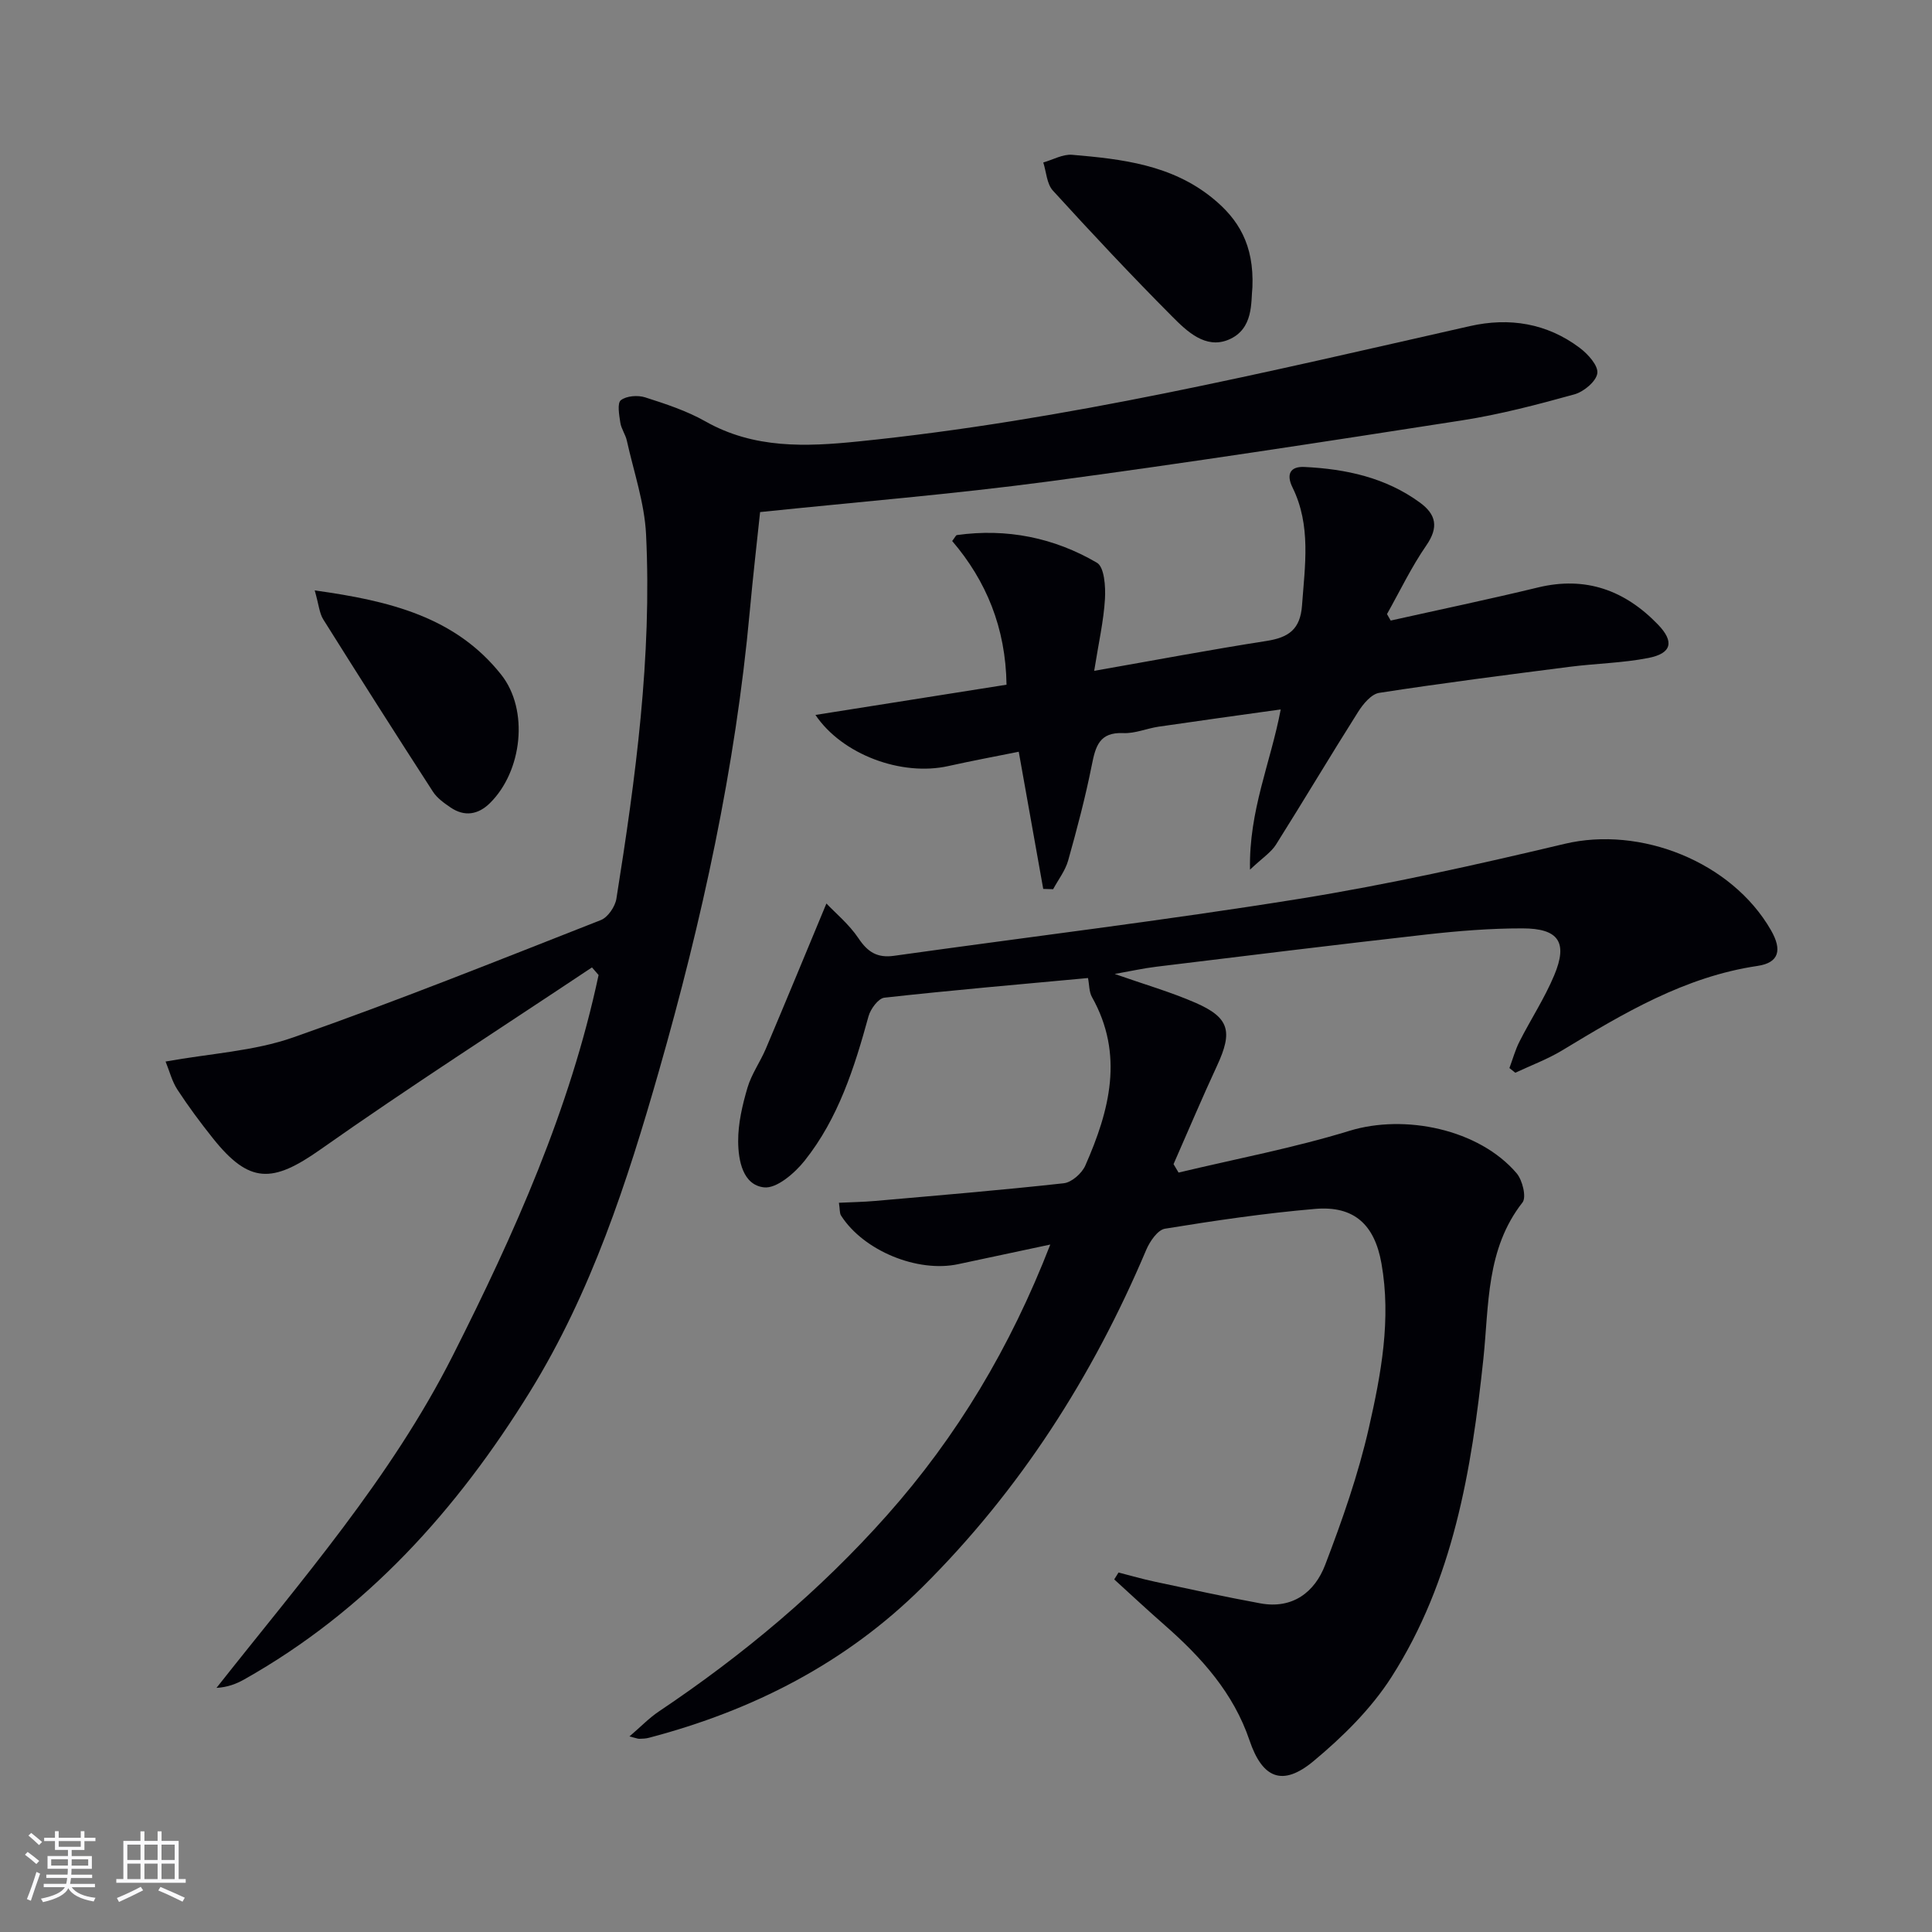
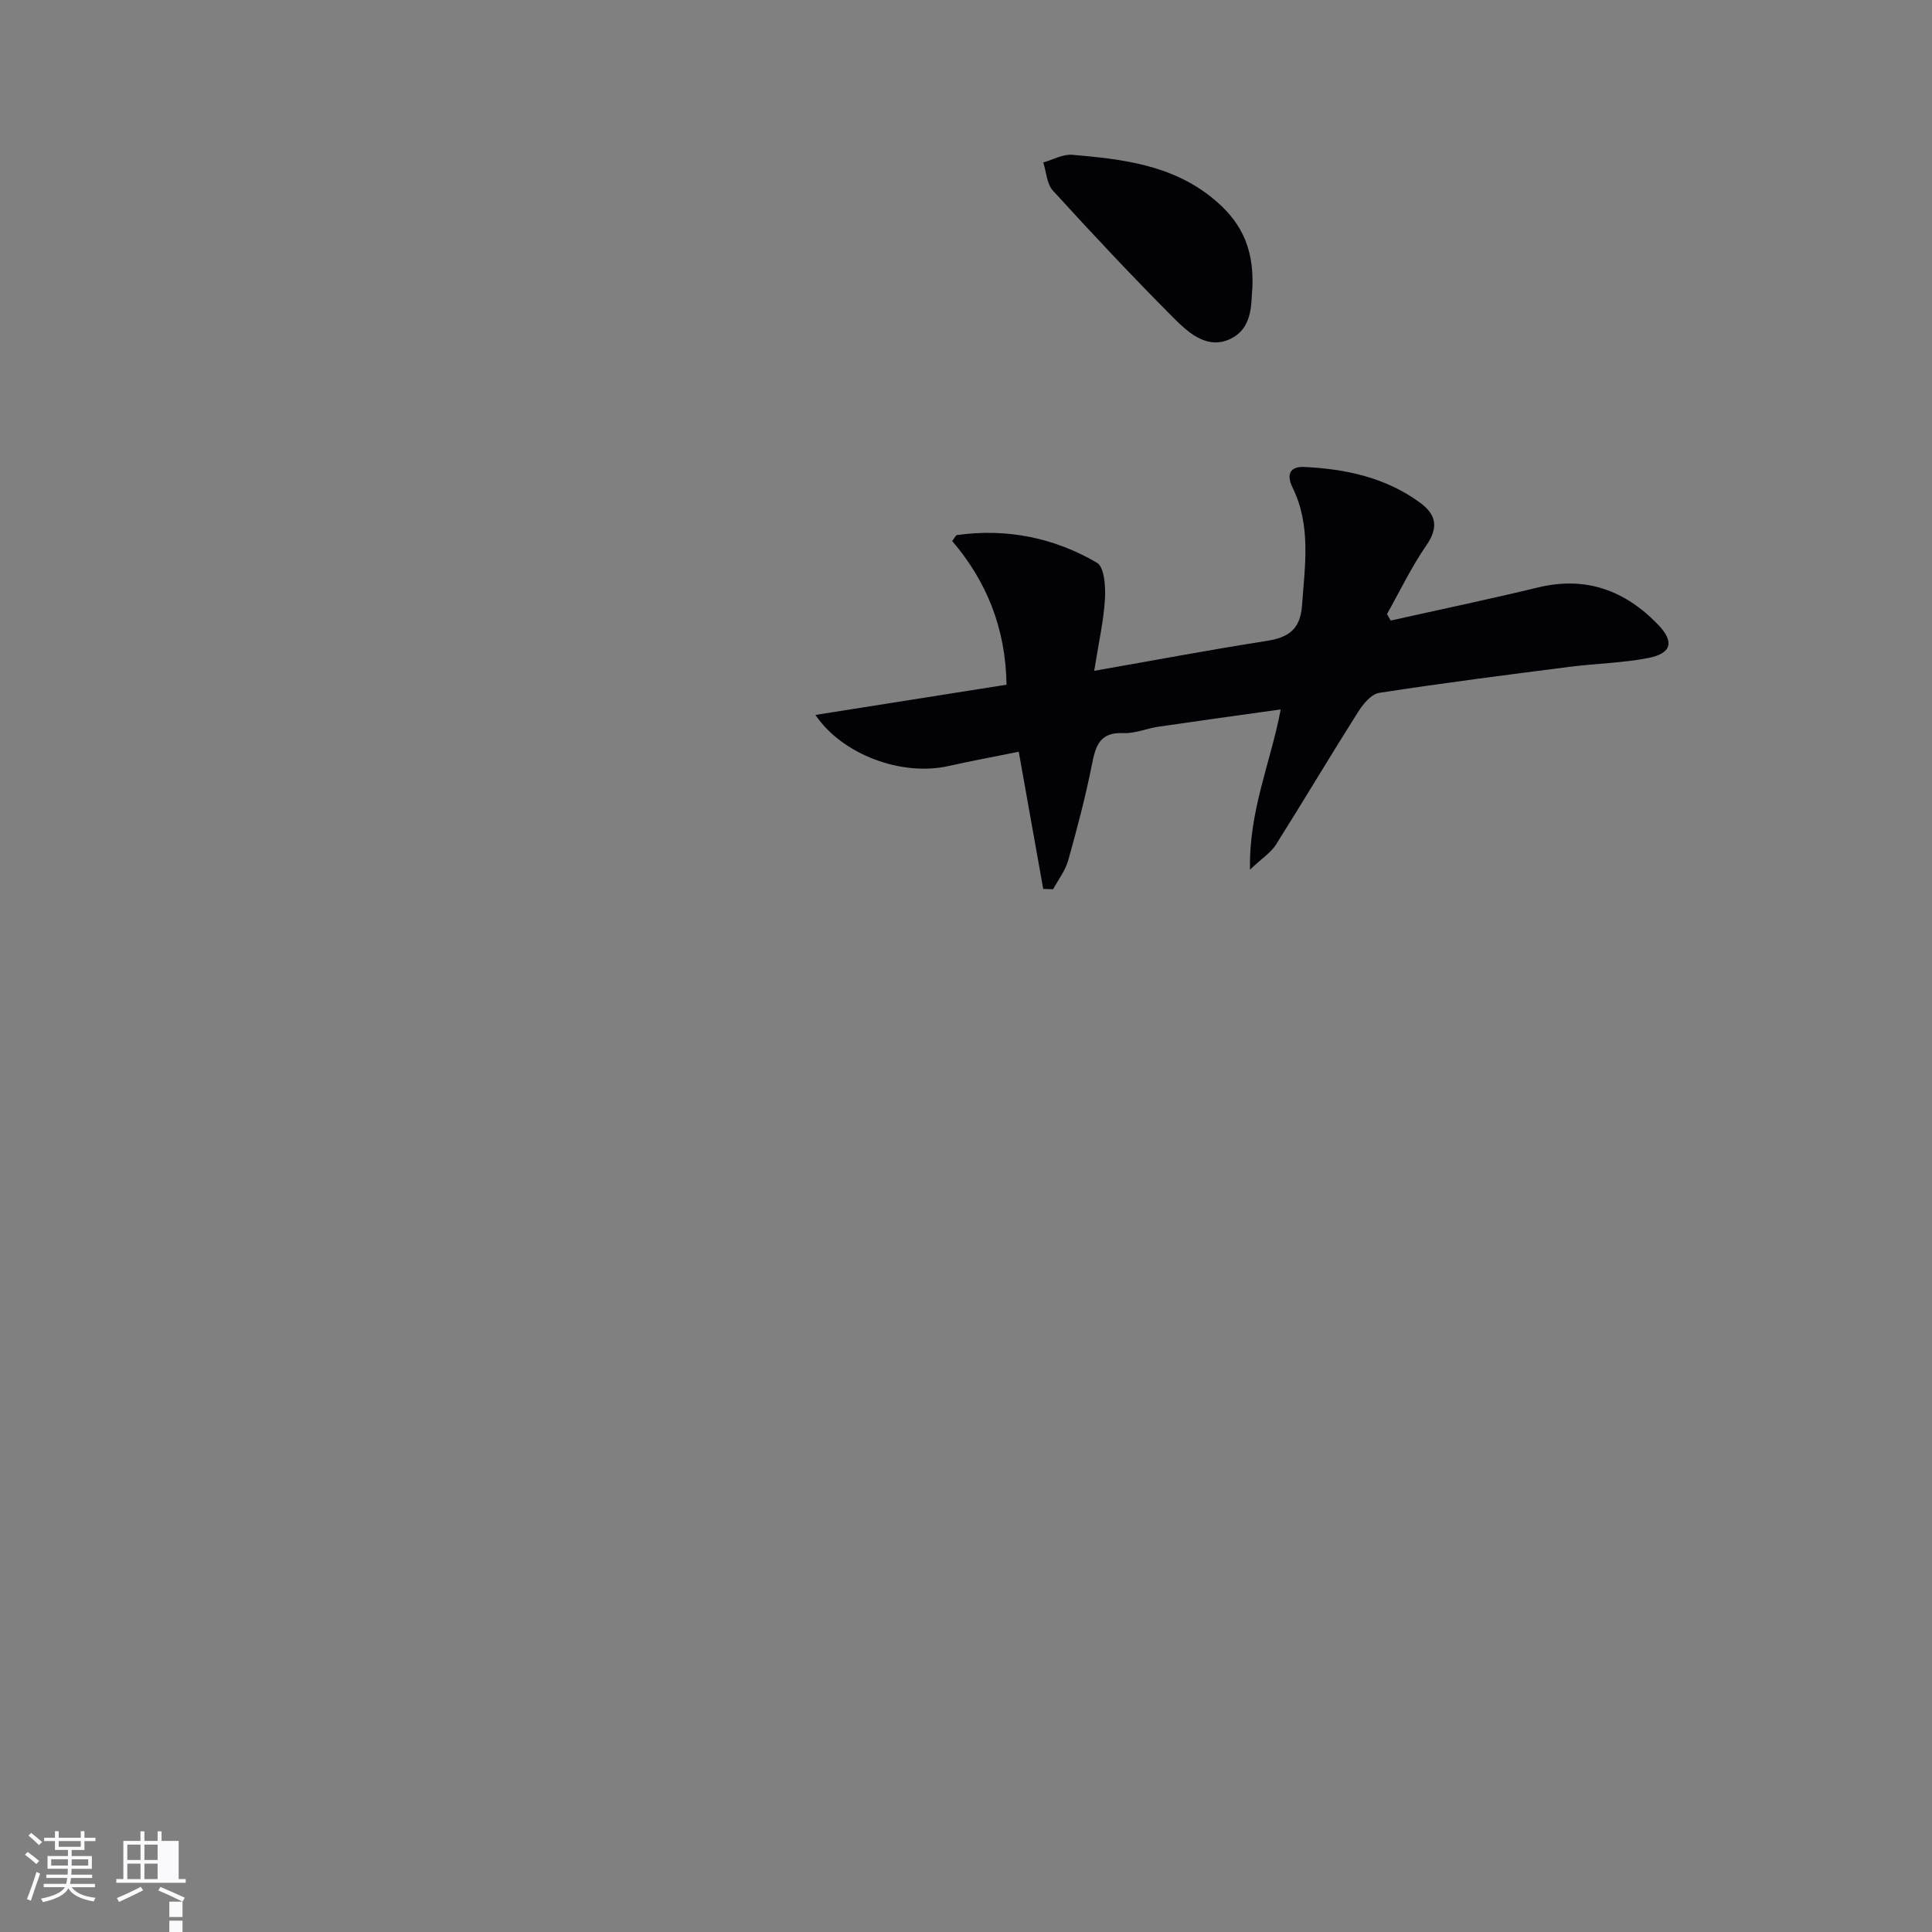
<svg xmlns="http://www.w3.org/2000/svg" enable-background="new 0 0 400 400" viewBox="0 0 400 400">
  <rect x="0" y="0" width="400" height="400" fill="#808080" stroke="none" />
  <g fill="#010106">
-     <path d="m231.58 325.57c2.5.64 4.99 1.37 7.51 1.9 7.28 1.55 14.55 3.15 21.87 4.49 6.66 1.22 11.25-2.32 13.41-7.99 3.54-9.26 6.85-18.71 9.04-28.35 2.53-11.13 4.66-22.49 2.6-34.07-1.42-7.98-5.63-11.95-13.72-11.26-10.41.89-20.78 2.42-31.1 4.1-1.51.25-3.14 2.64-3.88 4.39-11.08 26.19-26.15 49.77-46.36 69.83-15.84 15.72-35.12 25.54-56.6 31.18-.63.17-1.31.19-1.97.21-.32.01-.64-.14-2.06-.49 2.35-2.01 4.08-3.83 6.12-5.19 17.36-11.64 33.27-24.92 47.19-40.59 14.53-16.35 25.54-34.73 33.82-56.06-6.9 1.47-12.98 2.75-19.06 4.06-8.44 1.81-19.61-2.78-24.26-10.06-.32-.49-.22-1.25-.44-2.65 2.62-.13 5.02-.16 7.4-.37 13.06-1.15 26.12-2.23 39.15-3.67 1.64-.18 3.75-2.05 4.46-3.66 5.02-11.39 8.08-22.96 1.38-34.89-.61-1.08-.54-2.54-.82-3.94-14.14 1.31-28.17 2.52-42.16 4.07-1.25.14-2.86 2.33-3.28 3.84-2.92 10.65-6.26 21.15-13.22 29.9-2.06 2.59-5.81 5.83-8.42 5.53-4.4-.49-5.33-5.59-5.35-9.54-.02-3.7.87-7.49 1.92-11.07.83-2.83 2.65-5.36 3.82-8.12 4.11-9.71 8.13-19.45 12.53-30.04 1.84 1.95 4.69 4.29 6.66 7.23 1.91 2.86 3.91 4.08 7.33 3.6 27.94-3.92 55.96-7.31 83.81-11.78 18.48-2.97 36.81-7.07 55.03-11.4 15.71-3.74 34.58 3.69 42.73 17.88 2.35 4.09 1.68 6.73-2.76 7.39-15.1 2.23-27.76 9.81-40.45 17.48-3.06 1.85-6.47 3.11-9.72 4.64-.41-.32-.81-.65-1.22-.97.69-1.85 1.21-3.78 2.1-5.52 2.33-4.59 5.19-8.95 7.17-13.68 2.87-6.83.94-9.72-6.58-9.72-6.63-.01-13.29.53-19.89 1.27-18.65 2.1-37.28 4.4-55.91 6.67-2.71.33-5.4.93-8.61 1.5 6.11 2.15 11.58 3.72 16.74 5.97 7.02 3.07 7.73 5.94 4.46 12.99-3.13 6.74-6.02 13.6-9.02 20.41.35.58.69 1.16 1.04 1.75 11.82-2.83 23.81-5.09 35.4-8.65 11.41-3.5 26.78-.36 34.59 8.79 1.21 1.42 2.07 4.95 1.22 6.04-7.57 9.66-6.93 21.23-8.1 32.36-2.45 23.11-6.25 45.92-19.02 65.89-4.21 6.59-10.1 12.39-16.16 17.43-6.42 5.34-10.58 3.56-13.24-4.3-3.32-9.82-9.94-17.17-17.54-23.84-3.54-3.1-6.99-6.32-10.47-9.49.28-.48.58-.96.89-1.43z" />
-     <path d="m122.56 200.29c-18.78 12.53-37.8 24.72-56.25 37.72-9.91 6.98-14.68 7.13-22.24-2.35-2.59-3.25-5.08-6.6-7.35-10.08-1.11-1.7-1.62-3.8-2.44-5.8 9.3-1.68 18.27-2.14 26.41-4.99 21.45-7.51 42.55-15.99 63.71-24.3 1.46-.57 2.96-2.79 3.22-4.43 3.98-24.98 7.37-50.05 6.14-75.42-.32-6.52-2.55-12.96-3.98-19.41-.28-1.28-1.16-2.45-1.35-3.73-.24-1.58-.67-4.03.11-4.64 1.17-.91 3.51-1.08 5.04-.59 4.26 1.36 8.61 2.79 12.48 4.98 10.05 5.69 20.8 5.25 31.61 4.15 42.89-4.34 84.71-14.4 126.64-23.88 8.17-1.85 15.95-.61 22.74 4.49 1.7 1.27 3.87 3.67 3.66 5.26-.22 1.69-2.81 3.84-4.75 4.38-7.66 2.12-15.41 4.16-23.25 5.38-28.55 4.44-57.11 8.85-85.75 12.67-19.58 2.61-39.29 4.21-59.59 6.32-.65 6.16-1.48 13.36-2.14 20.57-2.96 32.37-9.88 63.94-18.8 95.13-6.6 23.07-13.99 45.82-26.71 66.42-15.1 24.44-33.82 45.3-59.16 59.57-1.64.92-3.41 1.61-5.74 1.75 17.53-22.22 36.13-43.47 48.94-68.83 12.75-25.24 24.25-50.94 30.17-78.76-.46-.54-.91-1.06-1.37-1.58z" />
    <path d="m287.93 128.48c10.16-2.27 20.36-4.4 30.48-6.85 9.91-2.4 18.03.59 24.87 7.69 3.4 3.53 2.84 5.95-1.97 6.9-5.34 1.05-10.87 1.14-16.29 1.83-13.17 1.69-26.35 3.37-39.47 5.4-1.64.25-3.35 2.32-4.38 3.96-5.76 9.1-11.26 18.36-17 27.47-1.01 1.6-2.78 2.72-5.37 5.17-.25-12.23 4.27-22.11 6.36-33.17-8.66 1.21-16.97 2.35-25.28 3.57-2.45.36-4.89 1.44-7.3 1.33-4.98-.23-5.76 2.74-6.54 6.65-1.32 6.64-3.06 13.21-4.89 19.73-.59 2.1-2.05 3.97-3.11 5.94-.68-.02-1.37-.04-2.05-.06-1.64-9.19-3.28-18.37-5.07-28.4-4.66.94-9.63 1.86-14.56 2.96-9.71 2.18-22-2.37-27.53-10.58 13.25-2.1 26.32-4.17 39.56-6.26-.17-11.78-4.19-21.49-11.25-29.75.59-.76.76-1.2.98-1.23 10.32-1.44 20.11.53 28.99 5.73 1.54.9 1.81 4.96 1.66 7.5-.27 4.56-1.31 9.07-2.23 14.88 12.65-2.22 24.14-4.39 35.69-6.19 4.53-.71 6.98-2.36 7.34-7.36.6-8.29 1.91-16.54-1.97-24.42-1.34-2.72-.49-4.39 2.48-4.24 8.56.42 16.77 2.17 23.88 7.36 3.39 2.47 3.94 5.13 1.34 8.89-3.09 4.47-5.46 9.45-8.14 14.21.25.45.51.89.77 1.34z" />
-     <path d="m65.16 122.24c15.64 2.16 29.16 5.54 38.6 17.43 5.81 7.33 4.36 20.02-2.33 26.61-2.42 2.38-5.23 2.87-8.13.91-1.35-.92-2.81-1.95-3.67-3.29-7.66-11.83-15.22-23.73-22.71-35.67-.8-1.29-.91-3.02-1.76-5.99z" />
    <path d="m259.3 59.46c-.34 3.02.32 8.68-4.96 10.88-4.76 1.97-8.6-1.74-11.68-4.84-8.44-8.48-16.62-17.21-24.68-26.05-1.26-1.39-1.35-3.85-1.98-5.81 2-.57 4.06-1.76 6-1.59 10.3.88 20.55 2.06 29.04 8.97 5.35 4.34 8.61 9.63 8.26 18.44z" />
  </g>
  <path d="m5.17 384 .55-.58c.85.61 1.65 1.24 2.4 1.87l-.59.64c-.83-.73-1.62-1.38-2.36-1.93m1.22 9.53-.82-.34c.71-1.76 1.37-3.64 1.98-5.63.24.13.5.25.76.36-.6 1.67-1.24 3.54-1.92 5.61m-.5-13.5.57-.54c.56.44 1.31 1.06 2.26 1.87l-.64.64c-.68-.66-1.41-1.32-2.19-1.97m3.25.46h2.24v-1.36h.77v1.36h4.57v-1.36h.76v1.36h2.28v.69h-2.28v1.84h-2.64v1.26h4.18v2.64h-4.21c0 .45-.02.86-.05 1.21h4.32v.69h-4.38c-.04.34-.1.75-.19 1.22h5.15v.69h-4.82c.87 1.19 2.51 1.92 4.93 2.19-.17.32-.3.57-.37.76-2.77-.49-4.52-1.41-5.26-2.76-.56 1.26-2.3 2.23-5.24 2.9-.12-.24-.26-.48-.43-.72 2.73-.55 4.38-1.34 4.96-2.38h-4.38v-.69h4.65c.1-.38.17-.79.21-1.22h-4.32v-.69h4.4c.03-.34.05-.75.05-1.21h-4.2v-2.64h4.23v-1.26h-2.69v-1.84h-2.24zm1.46 4.46v1.29h3.45c.01-.4.02-.57.01-.53v-.32-.45h-3.46zm1.55-2.59h4.57v-1.19h-4.57zm6.11 2.59h-3.42v.77c-.01.19-.01.37-.02.53h3.44z" fill="#fafafc" />
-   <path d="m32.63 379.16h.82v1.98h3.54v7.89h1.46v.78h-14.37v-.78h1.46v-7.89h3.54v-1.98h.82v1.98h2.73zm-3.49 11.48.5.73c-1.61.82-3.28 1.63-5 2.41-.13-.27-.28-.55-.44-.82 1.75-.72 3.4-1.49 4.94-2.32m-2.78-5.55h2.73v-3.18h-2.73zm0 3.95h2.73v-3.2h-2.73zm3.54-3.95h2.73v-3.18h-2.73zm0 3.95h2.73v-3.2h-2.73zm7.89 4.68c-1.84-.92-3.51-1.7-5.02-2.32l.45-.73c1.89.8 3.57 1.55 5.04 2.23zm-1.62-11.81h-2.73v3.18h2.73zm-2.73 7.13h2.73v-3.2h-2.73z" fill="#fafafc" />
+   <path d="m32.63 379.16h.82v1.98h3.54v7.89h1.46v.78h-14.37v-.78h1.46v-7.89h3.54v-1.98h.82v1.98h2.73zm-3.49 11.48.5.73c-1.61.82-3.28 1.63-5 2.41-.13-.27-.28-.55-.44-.82 1.75-.72 3.4-1.49 4.94-2.32m-2.78-5.55h2.73v-3.18h-2.73zm0 3.95h2.73v-3.2h-2.73zm3.54-3.95h2.73v-3.18h-2.73zm0 3.95h2.73v-3.2h-2.73zm7.89 4.68c-1.84-.92-3.51-1.7-5.02-2.32l.45-.73c1.89.8 3.57 1.55 5.04 2.23zh-2.73v3.18h2.73zm-2.73 7.13h2.73v-3.2h-2.73z" fill="#fafafc" />
</svg>